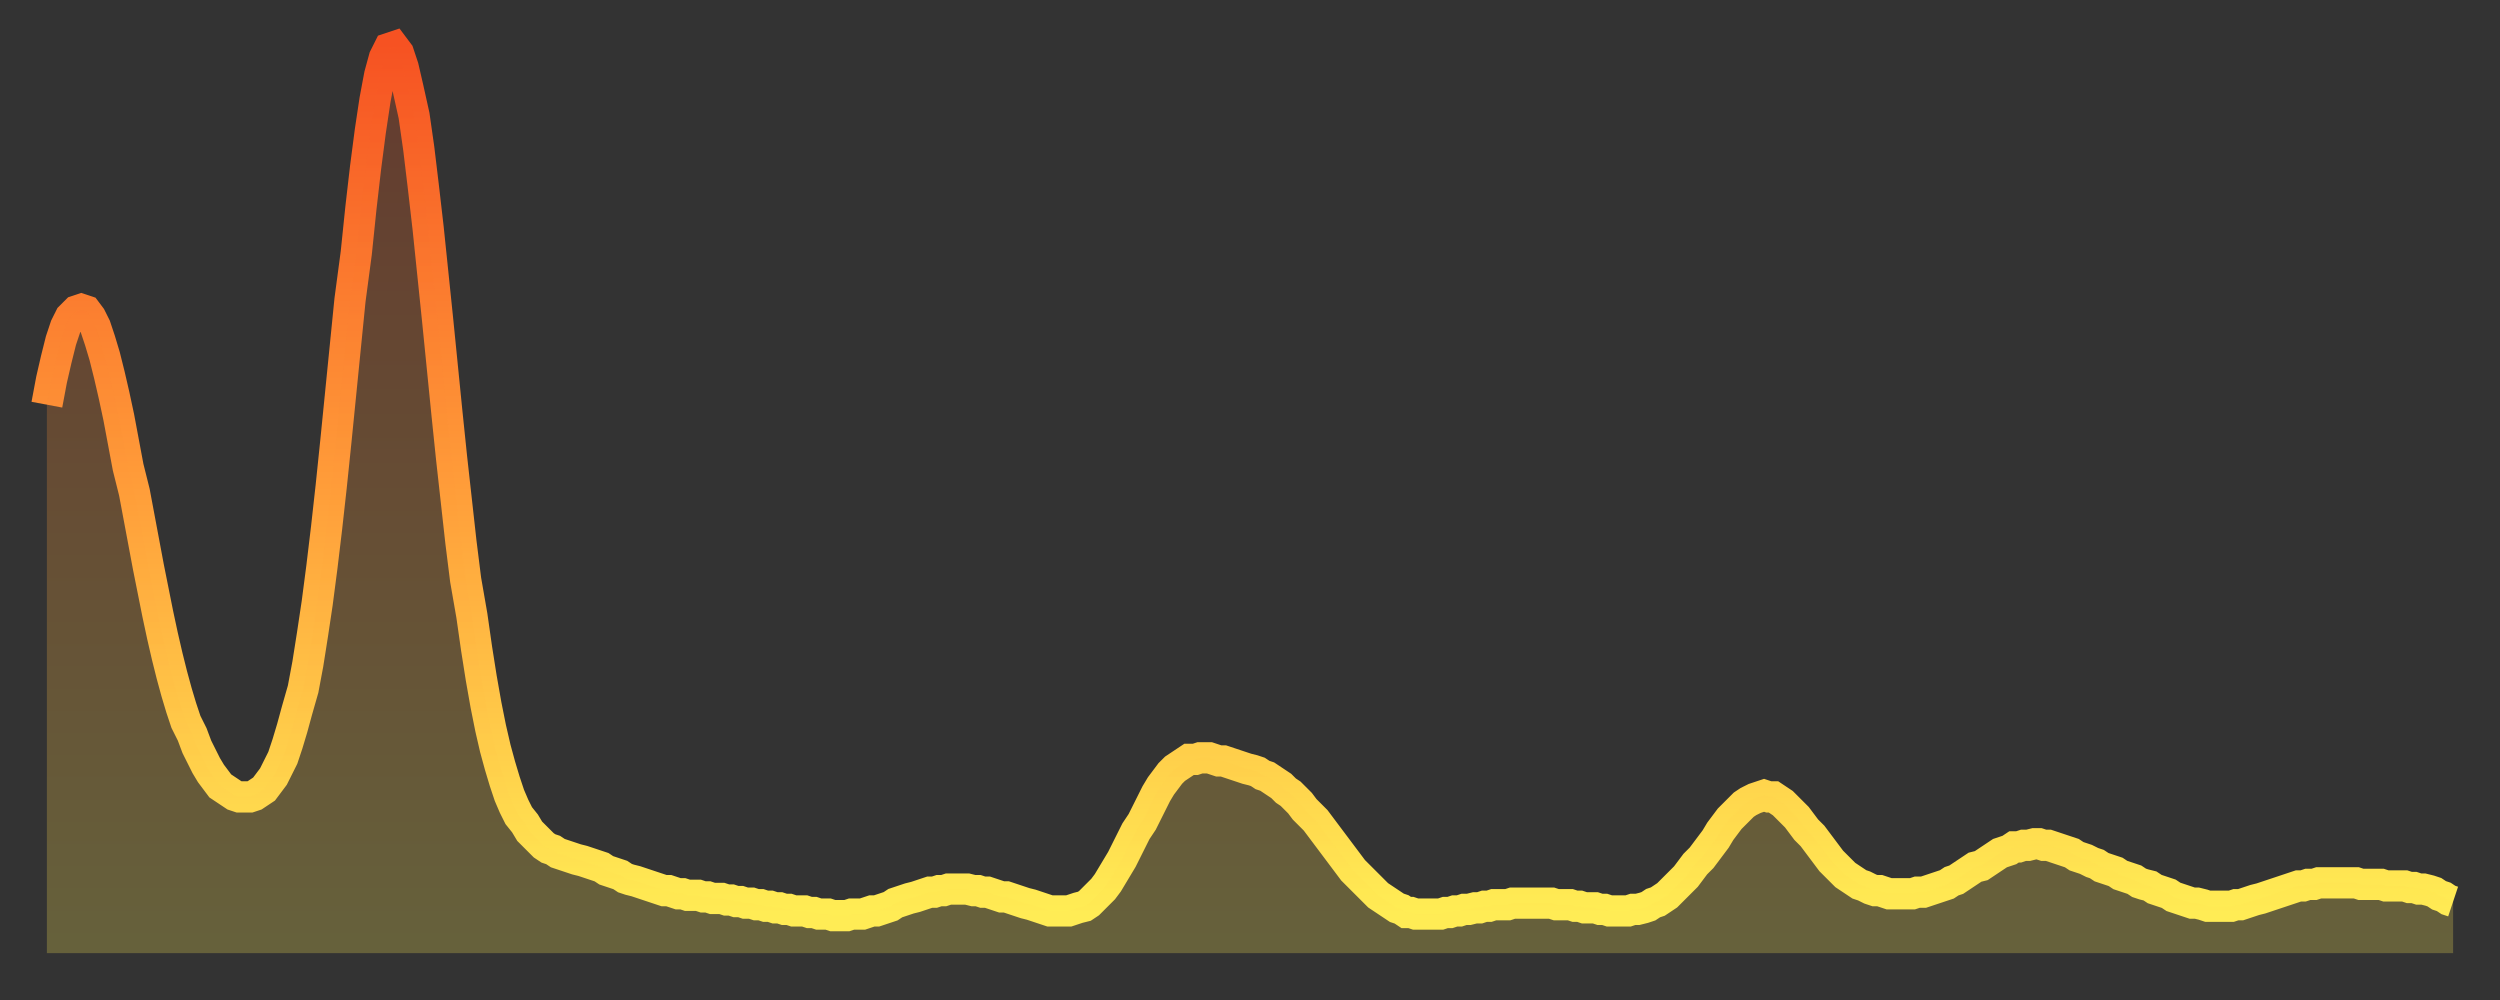
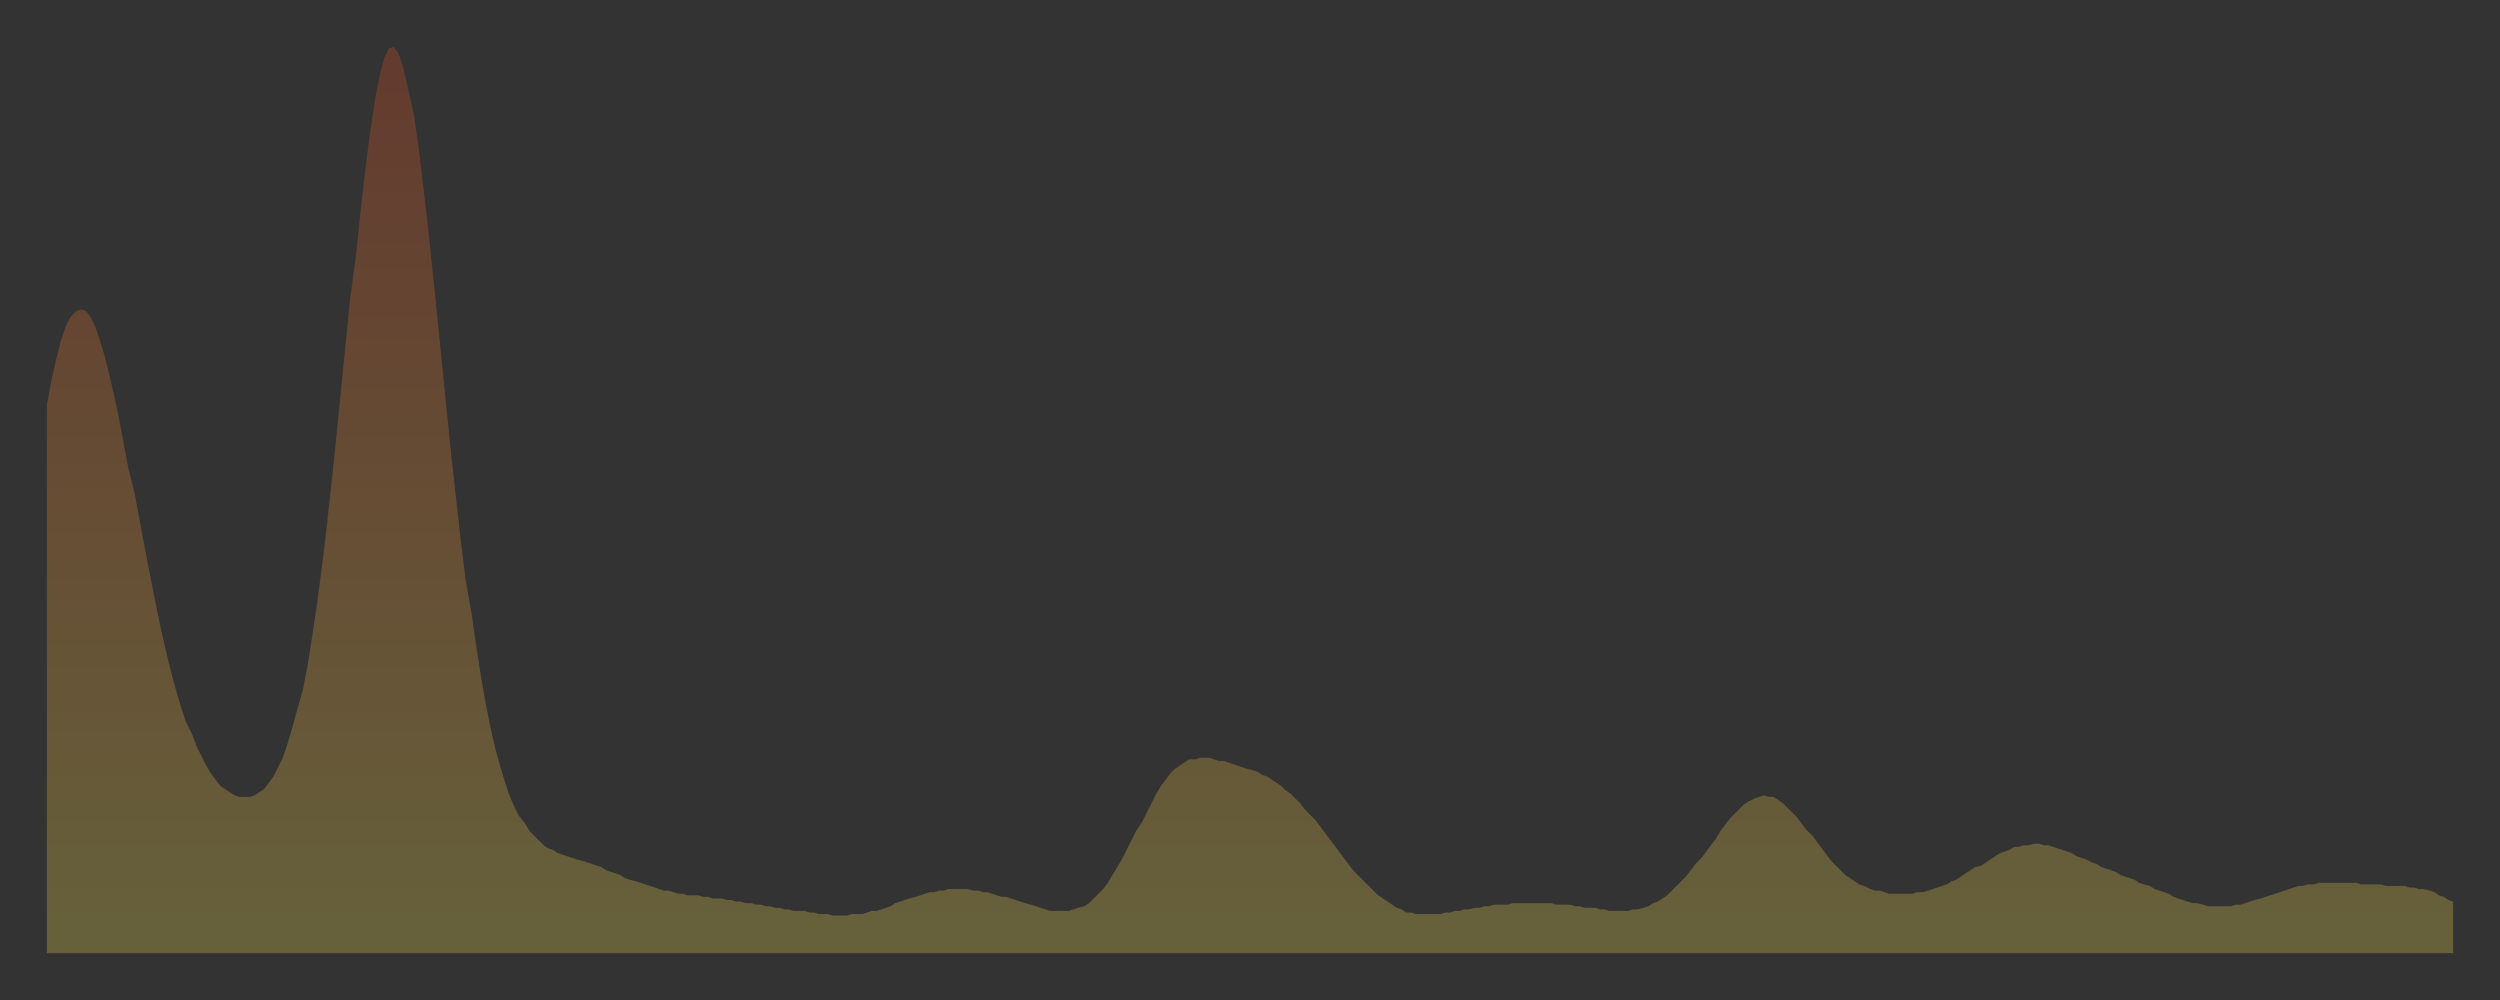
<svg xmlns="http://www.w3.org/2000/svg" baseProfile="full" height="64" version="1.1" width="160">
  <rect width="100%" height="100%" fill="#333333" stroke="none" />
  <defs>
    <linearGradient id="id1303724" x1="0" x2="0" y1="0" y2="1">
      <stop offset="0%" stop-color="#f65222" />
      <stop offset="50%" stop-color="#ff9c39" />
      <stop offset="100%" stop-color="#ffee55" />
    </linearGradient>
  </defs>
  <g transform="translate(3,3)">
    <g>
-       <path d="M 0.0 22.9 0.3 21.3 0.6 20.0 0.9 18.8 1.2 17.9 1.5 17.3 1.9 16.9 2.2 16.8 2.5 16.9 2.8 17.3 3.1 17.9 3.4 18.8 3.7 19.8 4.0 21.0 4.3 22.3 4.6 23.7 4.9 25.3 5.2 26.9 5.6 28.5 5.9 30.1 6.2 31.7 6.5 33.3 6.8 34.8 7.1 36.3 7.4 37.7 7.7 39.0 8.0 40.2 8.3 41.3 8.6 42.3 8.9 43.2 9.3 44.0 9.6 44.8 9.9 45.4 10.2 46.0 10.5 46.5 10.8 46.9 11.1 47.3 11.4 47.5 11.7 47.7 12.0 47.9 12.3 48.0 12.7 48.0 13.0 48.0 13.3 47.9 13.6 47.7 13.9 47.5 14.2 47.1 14.5 46.7 14.8 46.1 15.1 45.5 15.4 44.6 15.7 43.6 16.0 42.5 16.4 41.1 16.7 39.5 17.0 37.6 17.3 35.6 17.6 33.3 17.9 30.8 18.2 28.1 18.5 25.2 18.8 22.2 19.1 19.2 19.4 16.2 19.8 13.2 20.1 10.3 20.4 7.7 20.7 5.4 21.0 3.4 21.3 1.8 21.6 0.7 21.9 0.1 22.2 0.0 22.5 0.4 22.8 1.3 23.1 2.6 23.5 4.4 23.8 6.5 24.1 9.0 24.4 11.6 24.7 14.5 25.0 17.4 25.3 20.4 25.6 23.4 25.9 26.3 26.2 29.0 26.5 31.7 26.8 34.1 27.2 36.4 27.5 38.5 27.8 40.4 28.1 42.1 28.4 43.6 28.7 44.9 29.0 46.0 29.3 47.0 29.6 47.9 29.9 48.6 30.2 49.2 30.6 49.7 30.9 50.2 31.2 50.5 31.5 50.8 31.8 51.1 32.1 51.3 32.4 51.4 32.7 51.6 33.0 51.7 33.3 51.8 33.6 51.9 33.9 52.0 34.3 52.1 34.6 52.2 34.9 52.3 35.2 52.4 35.5 52.5 35.8 52.7 36.1 52.8 36.4 52.9 36.7 53.0 37.0 53.2 37.3 53.3 37.7 53.4 38.0 53.5 38.3 53.6 38.6 53.7 38.9 53.8 39.2 53.9 39.5 54.0 39.8 54.0 40.1 54.1 40.4 54.2 40.7 54.2 41.0 54.3 41.4 54.3 41.7 54.3 42.0 54.4 42.3 54.4 42.6 54.5 42.9 54.5 43.2 54.5 43.5 54.6 43.8 54.6 44.1 54.7 44.4 54.7 44.7 54.8 45.1 54.8 45.4 54.9 45.7 54.9 46.0 55.0 46.3 55.0 46.6 55.1 46.9 55.1 47.2 55.2 47.5 55.2 47.8 55.3 48.1 55.3 48.5 55.3 48.8 55.4 49.1 55.4 49.4 55.5 49.7 55.5 50.0 55.5 50.3 55.6 50.6 55.6 50.9 55.6 51.2 55.6 51.5 55.5 51.8 55.5 52.2 55.5 52.5 55.4 52.8 55.3 53.1 55.3 53.4 55.2 53.7 55.1 54.0 55.0 54.3 54.8 54.6 54.7 54.9 54.6 55.2 54.5 55.6 54.4 55.9 54.3 56.2 54.2 56.5 54.1 56.8 54.1 57.1 54.0 57.4 54.0 57.7 53.9 58.0 53.9 58.3 53.9 58.6 53.9 58.9 53.9 59.3 54.0 59.6 54.0 59.9 54.1 60.2 54.1 60.5 54.2 60.8 54.3 61.1 54.4 61.4 54.4 61.7 54.5 62.0 54.6 62.3 54.7 62.6 54.8 63.0 54.9 63.3 55.0 63.6 55.1 63.9 55.2 64.2 55.3 64.5 55.3 64.8 55.3 65.1 55.3 65.4 55.3 65.7 55.2 66.0 55.1 66.4 55.0 66.7 54.8 67.0 54.5 67.3 54.2 67.6 53.9 67.9 53.5 68.2 53.0 68.5 52.5 68.8 52.0 69.1 51.4 69.4 50.8 69.7 50.2 70.1 49.6 70.4 49.0 70.7 48.4 71.0 47.8 71.3 47.3 71.6 46.9 71.9 46.5 72.2 46.2 72.5 46.0 72.8 45.8 73.1 45.6 73.5 45.6 73.8 45.5 74.1 45.5 74.4 45.5 74.7 45.6 75.0 45.7 75.3 45.7 75.6 45.8 75.9 45.9 76.2 46.0 76.5 46.1 76.8 46.2 77.2 46.3 77.5 46.4 77.8 46.6 78.1 46.7 78.4 46.9 78.7 47.1 79.0 47.3 79.3 47.6 79.6 47.8 79.9 48.1 80.2 48.4 80.5 48.8 80.9 49.2 81.2 49.5 81.5 49.9 81.8 50.3 82.1 50.7 82.4 51.1 82.7 51.5 83.0 51.9 83.3 52.3 83.6 52.7 83.9 53.0 84.3 53.4 84.6 53.7 84.9 54.0 85.2 54.3 85.5 54.5 85.8 54.7 86.1 54.9 86.4 55.1 86.7 55.2 87.0 55.4 87.3 55.4 87.6 55.5 88.0 55.5 88.3 55.5 88.6 55.5 88.9 55.5 89.2 55.5 89.5 55.4 89.8 55.4 90.1 55.3 90.4 55.3 90.7 55.2 91.0 55.2 91.4 55.1 91.7 55.1 92.0 55.0 92.3 55.0 92.6 54.9 92.9 54.9 93.2 54.9 93.5 54.9 93.8 54.8 94.1 54.8 94.4 54.8 94.7 54.8 95.1 54.8 95.4 54.8 95.7 54.8 96.0 54.8 96.3 54.8 96.6 54.9 96.9 54.9 97.2 54.9 97.5 54.9 97.8 55.0 98.1 55.0 98.4 55.1 98.8 55.1 99.1 55.1 99.4 55.2 99.7 55.2 100.0 55.3 100.3 55.3 100.6 55.3 100.9 55.3 101.2 55.3 101.5 55.2 101.8 55.2 102.2 55.1 102.5 55.0 102.8 54.8 103.1 54.7 103.4 54.5 103.7 54.3 104.0 54.0 104.3 53.7 104.6 53.4 104.9 53.1 105.2 52.7 105.5 52.3 105.9 51.9 106.2 51.5 106.5 51.1 106.8 50.7 107.1 50.2 107.4 49.8 107.7 49.4 108.0 49.1 108.3 48.8 108.6 48.5 108.9 48.3 109.3 48.1 109.6 48.0 109.9 47.9 110.2 48.0 110.5 48.0 110.8 48.2 111.1 48.4 111.4 48.7 111.7 49.0 112.0 49.3 112.3 49.7 112.6 50.1 113.0 50.5 113.3 50.9 113.6 51.3 113.9 51.7 114.2 52.1 114.5 52.4 114.8 52.7 115.1 53.0 115.4 53.2 115.7 53.4 116.0 53.6 116.3 53.7 116.7 53.9 117.0 54.0 117.3 54.0 117.6 54.1 117.9 54.2 118.2 54.2 118.5 54.2 118.8 54.2 119.1 54.2 119.4 54.2 119.7 54.1 120.1 54.1 120.4 54.0 120.7 53.9 121.0 53.8 121.3 53.7 121.6 53.6 121.9 53.4 122.2 53.3 122.5 53.1 122.8 52.9 123.1 52.7 123.4 52.5 123.8 52.4 124.1 52.2 124.4 52.0 124.7 51.8 125.0 51.6 125.3 51.5 125.6 51.4 125.9 51.2 126.2 51.2 126.5 51.1 126.8 51.1 127.2 51.0 127.5 51.0 127.8 51.1 128.1 51.1 128.4 51.2 128.7 51.3 129.0 51.4 129.3 51.5 129.6 51.6 129.9 51.8 130.2 51.9 130.5 52.0 130.9 52.2 131.2 52.3 131.5 52.5 131.8 52.6 132.1 52.7 132.4 52.8 132.7 53.0 133.0 53.1 133.3 53.2 133.6 53.3 133.9 53.5 134.2 53.6 134.6 53.7 134.9 53.9 135.2 54.0 135.5 54.1 135.8 54.2 136.1 54.4 136.4 54.5 136.7 54.6 137.0 54.7 137.3 54.8 137.6 54.8 138.0 54.9 138.3 55.0 138.6 55.0 138.9 55.0 139.2 55.0 139.5 55.0 139.8 55.0 140.1 54.9 140.4 54.9 140.7 54.8 141.0 54.7 141.3 54.6 141.7 54.5 142.0 54.4 142.3 54.3 142.6 54.2 142.9 54.1 143.2 54.0 143.5 53.9 143.8 53.8 144.1 53.7 144.4 53.7 144.7 53.6 145.1 53.6 145.4 53.5 145.7 53.5 146.0 53.5 146.3 53.5 146.6 53.5 146.9 53.5 147.2 53.5 147.5 53.5 147.8 53.5 148.1 53.6 148.4 53.6 148.8 53.6 149.1 53.6 149.4 53.6 149.7 53.7 150.0 53.7 150.3 53.7 150.6 53.7 150.9 53.7 151.2 53.8 151.5 53.8 151.8 53.9 152.1 53.9 152.5 54.0 152.8 54.1 153.1 54.3 153.4 54.4 153.7 54.6 154.0 54.7" fill="none" id="graph-curve" opacity="1" stroke="url(#id1303724)" stroke-width="2" />
      <path d="M 0 58 L 0.0 22.9 0.3 21.3 0.6 20.0 0.9 18.8 1.2 17.9 1.5 17.3 1.9 16.9 2.2 16.8 2.5 16.9 2.8 17.3 3.1 17.9 3.4 18.8 3.7 19.8 4.0 21.0 4.3 22.3 4.6 23.7 4.9 25.3 5.2 26.9 5.6 28.5 5.9 30.1 6.2 31.7 6.5 33.3 6.8 34.8 7.1 36.3 7.4 37.7 7.7 39.0 8.0 40.2 8.3 41.3 8.6 42.3 8.9 43.2 9.3 44.0 9.6 44.8 9.9 45.4 10.2 46.0 10.5 46.5 10.8 46.9 11.1 47.3 11.4 47.5 11.7 47.7 12.0 47.9 12.3 48.0 12.7 48.0 13.0 48.0 13.3 47.9 13.6 47.7 13.9 47.5 14.2 47.1 14.5 46.7 14.8 46.1 15.1 45.5 15.4 44.6 15.7 43.6 16.0 42.5 16.4 41.1 16.7 39.5 17.0 37.6 17.3 35.6 17.6 33.3 17.9 30.8 18.2 28.1 18.5 25.2 18.8 22.2 19.1 19.2 19.4 16.2 19.8 13.2 20.1 10.3 20.4 7.7 20.7 5.4 21.0 3.4 21.3 1.8 21.6 0.7 21.9 0.1 22.2 0.0 22.5 0.4 22.8 1.3 23.1 2.6 23.5 4.4 23.8 6.5 24.1 9.0 24.4 11.6 24.7 14.5 25.0 17.4 25.3 20.4 25.6 23.4 25.9 26.3 26.2 29.0 26.5 31.7 26.8 34.1 27.2 36.4 27.5 38.5 27.8 40.4 28.1 42.1 28.4 43.6 28.7 44.9 29.0 46.0 29.3 47.0 29.6 47.9 29.9 48.6 30.2 49.2 30.6 49.7 30.9 50.2 31.2 50.5 31.5 50.8 31.8 51.1 32.1 51.3 32.4 51.4 32.7 51.6 33.0 51.7 33.3 51.8 33.6 51.9 33.9 52.0 34.3 52.1 34.6 52.2 34.9 52.3 35.2 52.4 35.5 52.5 35.8 52.7 36.1 52.8 36.4 52.9 36.7 53.0 37.0 53.2 37.3 53.3 37.7 53.4 38.0 53.5 38.3 53.6 38.6 53.7 38.9 53.8 39.2 53.9 39.5 54.0 39.8 54.0 40.1 54.1 40.4 54.2 40.7 54.2 41.0 54.3 41.4 54.3 41.7 54.3 42.0 54.4 42.3 54.4 42.6 54.5 42.9 54.5 43.2 54.5 43.5 54.6 43.8 54.6 44.1 54.7 44.4 54.7 44.7 54.8 45.1 54.8 45.4 54.9 45.7 54.9 46.0 55.0 46.3 55.0 46.6 55.1 46.9 55.1 47.2 55.2 47.5 55.2 47.8 55.3 48.1 55.3 48.5 55.3 48.8 55.4 49.1 55.4 49.4 55.5 49.7 55.5 50.0 55.5 50.3 55.6 50.6 55.6 50.9 55.6 51.2 55.6 51.5 55.5 51.8 55.5 52.2 55.5 52.5 55.4 52.8 55.3 53.1 55.3 53.4 55.2 53.7 55.1 54.0 55.0 54.3 54.8 54.6 54.7 54.9 54.6 55.2 54.5 55.6 54.4 55.9 54.3 56.2 54.2 56.5 54.1 56.8 54.1 57.1 54.0 57.4 54.0 57.7 53.9 58.0 53.9 58.3 53.9 58.6 53.9 58.9 53.9 59.3 54.0 59.6 54.0 59.9 54.1 60.2 54.1 60.5 54.2 60.8 54.3 61.1 54.4 61.4 54.4 61.7 54.5 62.0 54.6 62.3 54.7 62.6 54.8 63.0 54.9 63.3 55.0 63.6 55.1 63.9 55.2 64.2 55.3 64.5 55.3 64.8 55.3 65.1 55.3 65.4 55.3 65.7 55.2 66.0 55.1 66.4 55.0 66.7 54.8 67.0 54.5 67.3 54.2 67.6 53.9 67.9 53.5 68.2 53.0 68.5 52.5 68.8 52.0 69.1 51.4 69.4 50.8 69.7 50.2 70.1 49.6 70.4 49.0 70.7 48.4 71.0 47.8 71.3 47.3 71.6 46.9 71.9 46.5 72.2 46.2 72.5 46.0 72.8 45.8 73.1 45.6 73.5 45.6 73.8 45.5 74.1 45.5 74.4 45.5 74.7 45.6 75.0 45.7 75.3 45.7 75.6 45.8 75.9 45.9 76.2 46.0 76.5 46.1 76.8 46.2 77.2 46.3 77.5 46.4 77.8 46.6 78.1 46.7 78.4 46.9 78.7 47.1 79.0 47.3 79.3 47.6 79.6 47.8 79.9 48.1 80.2 48.4 80.5 48.8 80.9 49.2 81.2 49.5 81.5 49.9 81.8 50.3 82.1 50.7 82.4 51.1 82.7 51.5 83.0 51.9 83.3 52.3 83.6 52.7 83.9 53.0 84.3 53.4 84.6 53.7 84.9 54.0 85.2 54.3 85.5 54.5 85.8 54.7 86.1 54.9 86.4 55.1 86.7 55.2 87.0 55.4 87.3 55.4 87.6 55.5 88.0 55.5 88.3 55.5 88.6 55.5 88.9 55.5 89.2 55.5 89.5 55.4 89.8 55.4 90.1 55.3 90.4 55.3 90.7 55.2 91.0 55.2 91.4 55.1 91.7 55.1 92.0 55.0 92.3 55.0 92.6 54.9 92.9 54.9 93.2 54.9 93.5 54.9 93.8 54.8 94.1 54.8 94.4 54.8 94.7 54.8 95.1 54.8 95.4 54.8 95.7 54.8 96.0 54.8 96.3 54.8 96.6 54.9 96.9 54.9 97.2 54.9 97.5 54.9 97.8 55.0 98.1 55.0 98.4 55.1 98.8 55.1 99.1 55.1 99.4 55.2 99.7 55.2 100.0 55.3 100.3 55.3 100.6 55.3 100.9 55.3 101.2 55.3 101.5 55.2 101.8 55.2 102.2 55.1 102.5 55.0 102.8 54.8 103.1 54.7 103.4 54.5 103.7 54.3 104.0 54.0 104.3 53.7 104.6 53.4 104.9 53.1 105.2 52.7 105.5 52.3 105.9 51.9 106.2 51.5 106.5 51.1 106.8 50.7 107.1 50.2 107.4 49.8 107.7 49.4 108.0 49.1 108.3 48.8 108.6 48.5 108.9 48.3 109.3 48.1 109.6 48.0 109.9 47.9 110.2 48.0 110.5 48.0 110.8 48.2 111.1 48.4 111.4 48.7 111.7 49.0 112.0 49.3 112.3 49.7 112.6 50.1 113.0 50.5 113.3 50.9 113.6 51.3 113.9 51.7 114.2 52.1 114.5 52.4 114.8 52.7 115.1 53.0 115.4 53.2 115.7 53.4 116.0 53.6 116.3 53.7 116.7 53.9 117.0 54.0 117.3 54.0 117.6 54.1 117.9 54.2 118.2 54.2 118.5 54.2 118.8 54.2 119.1 54.2 119.4 54.2 119.7 54.1 120.1 54.1 120.4 54.0 120.7 53.9 121.0 53.8 121.3 53.7 121.6 53.6 121.9 53.4 122.2 53.3 122.5 53.1 122.8 52.9 123.1 52.7 123.4 52.5 123.8 52.4 124.1 52.2 124.4 52.0 124.7 51.8 125.0 51.6 125.3 51.5 125.6 51.4 125.9 51.2 126.2 51.2 126.5 51.1 126.8 51.1 127.2 51.0 127.5 51.0 127.8 51.1 128.1 51.1 128.4 51.2 128.7 51.3 129.0 51.4 129.3 51.5 129.6 51.6 129.9 51.8 130.2 51.9 130.5 52.0 130.9 52.2 131.2 52.3 131.5 52.5 131.8 52.6 132.1 52.7 132.4 52.8 132.7 53.0 133.0 53.1 133.3 53.2 133.6 53.3 133.9 53.5 134.2 53.6 134.6 53.7 134.9 53.9 135.2 54.0 135.5 54.1 135.8 54.2 136.1 54.4 136.4 54.5 136.7 54.6 137.0 54.7 137.3 54.8 137.6 54.8 138.0 54.9 138.3 55.0 138.6 55.0 138.9 55.0 139.2 55.0 139.5 55.0 139.8 55.0 140.1 54.9 140.4 54.9 140.7 54.8 141.0 54.7 141.3 54.6 141.7 54.5 142.0 54.4 142.3 54.3 142.6 54.2 142.9 54.1 143.2 54.0 143.5 53.9 143.8 53.8 144.1 53.7 144.4 53.7 144.7 53.6 145.1 53.6 145.4 53.5 145.7 53.5 146.0 53.5 146.3 53.5 146.6 53.5 146.9 53.5 147.2 53.5 147.5 53.5 147.8 53.5 148.1 53.6 148.4 53.6 148.8 53.6 149.1 53.6 149.4 53.6 149.7 53.7 150.0 53.7 150.3 53.7 150.6 53.7 150.9 53.7 151.2 53.8 151.5 53.8 151.8 53.9 152.1 53.9 152.5 54.0 152.8 54.1 153.1 54.3 153.4 54.4 153.7 54.6 154.0 54.7 154 58" fill="url(#id1303724)" fill-opacity=".25" id="graph-shadow" />
    </g>
  </g>
</svg>